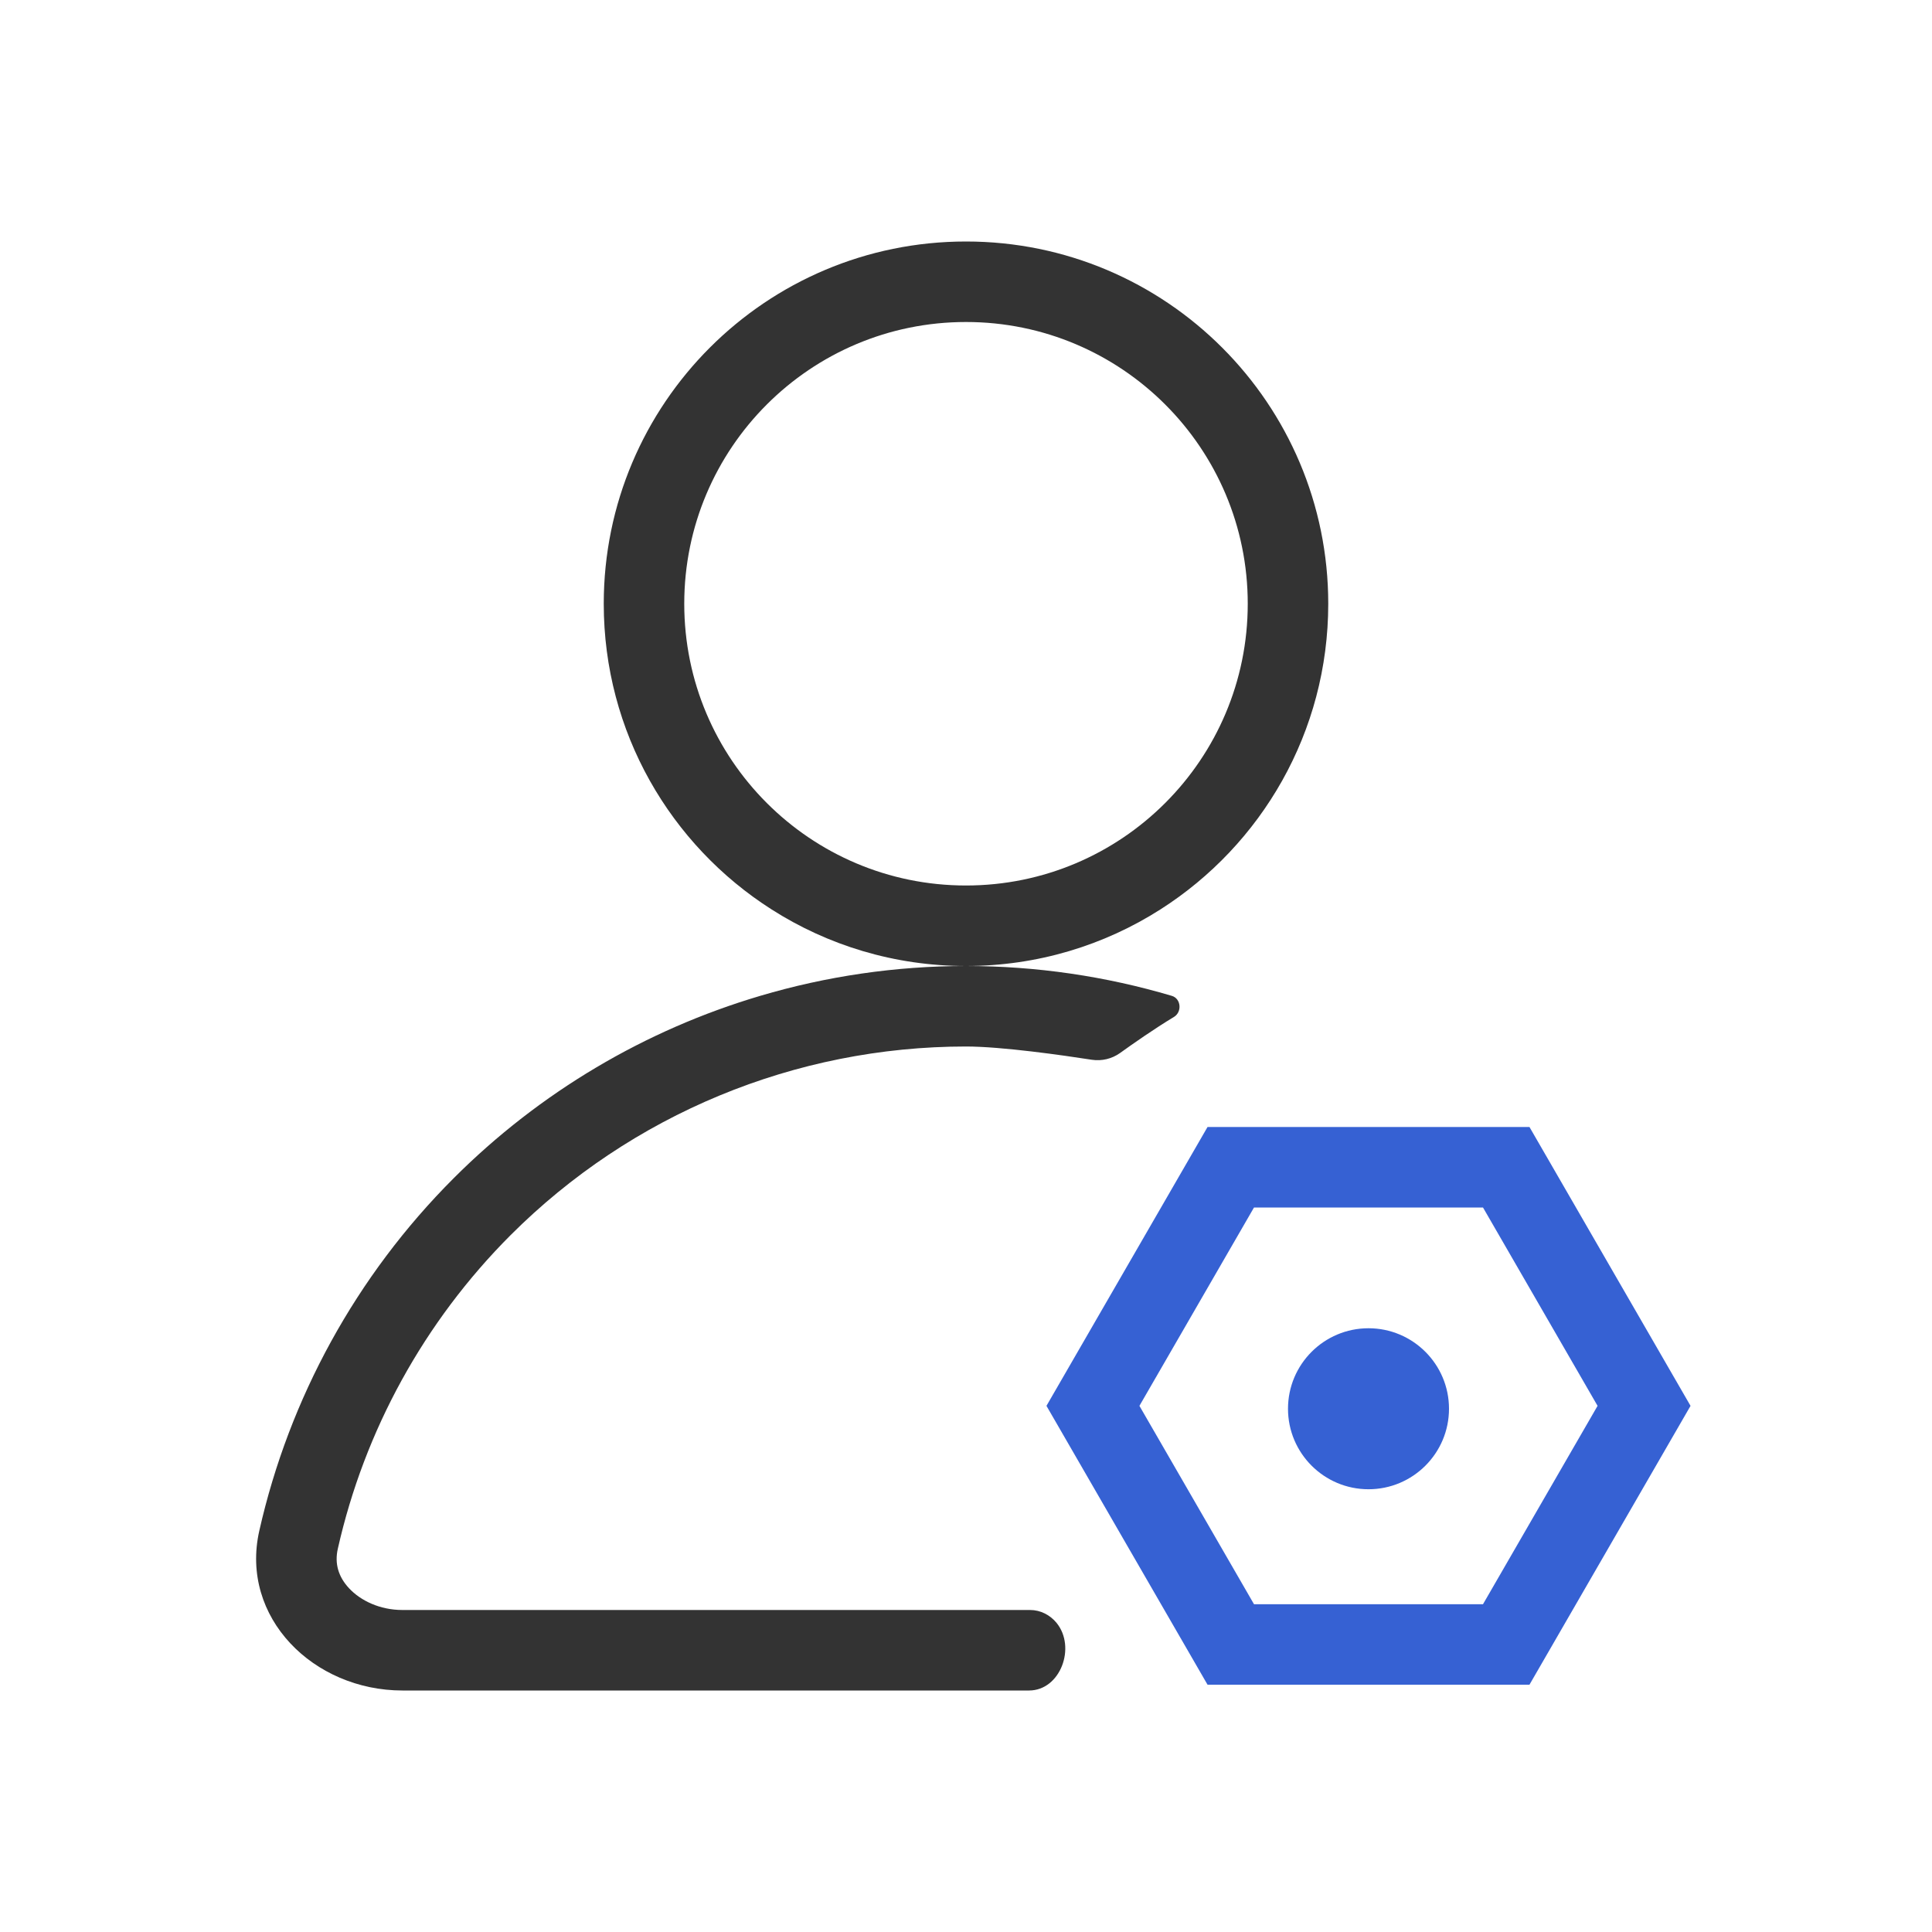
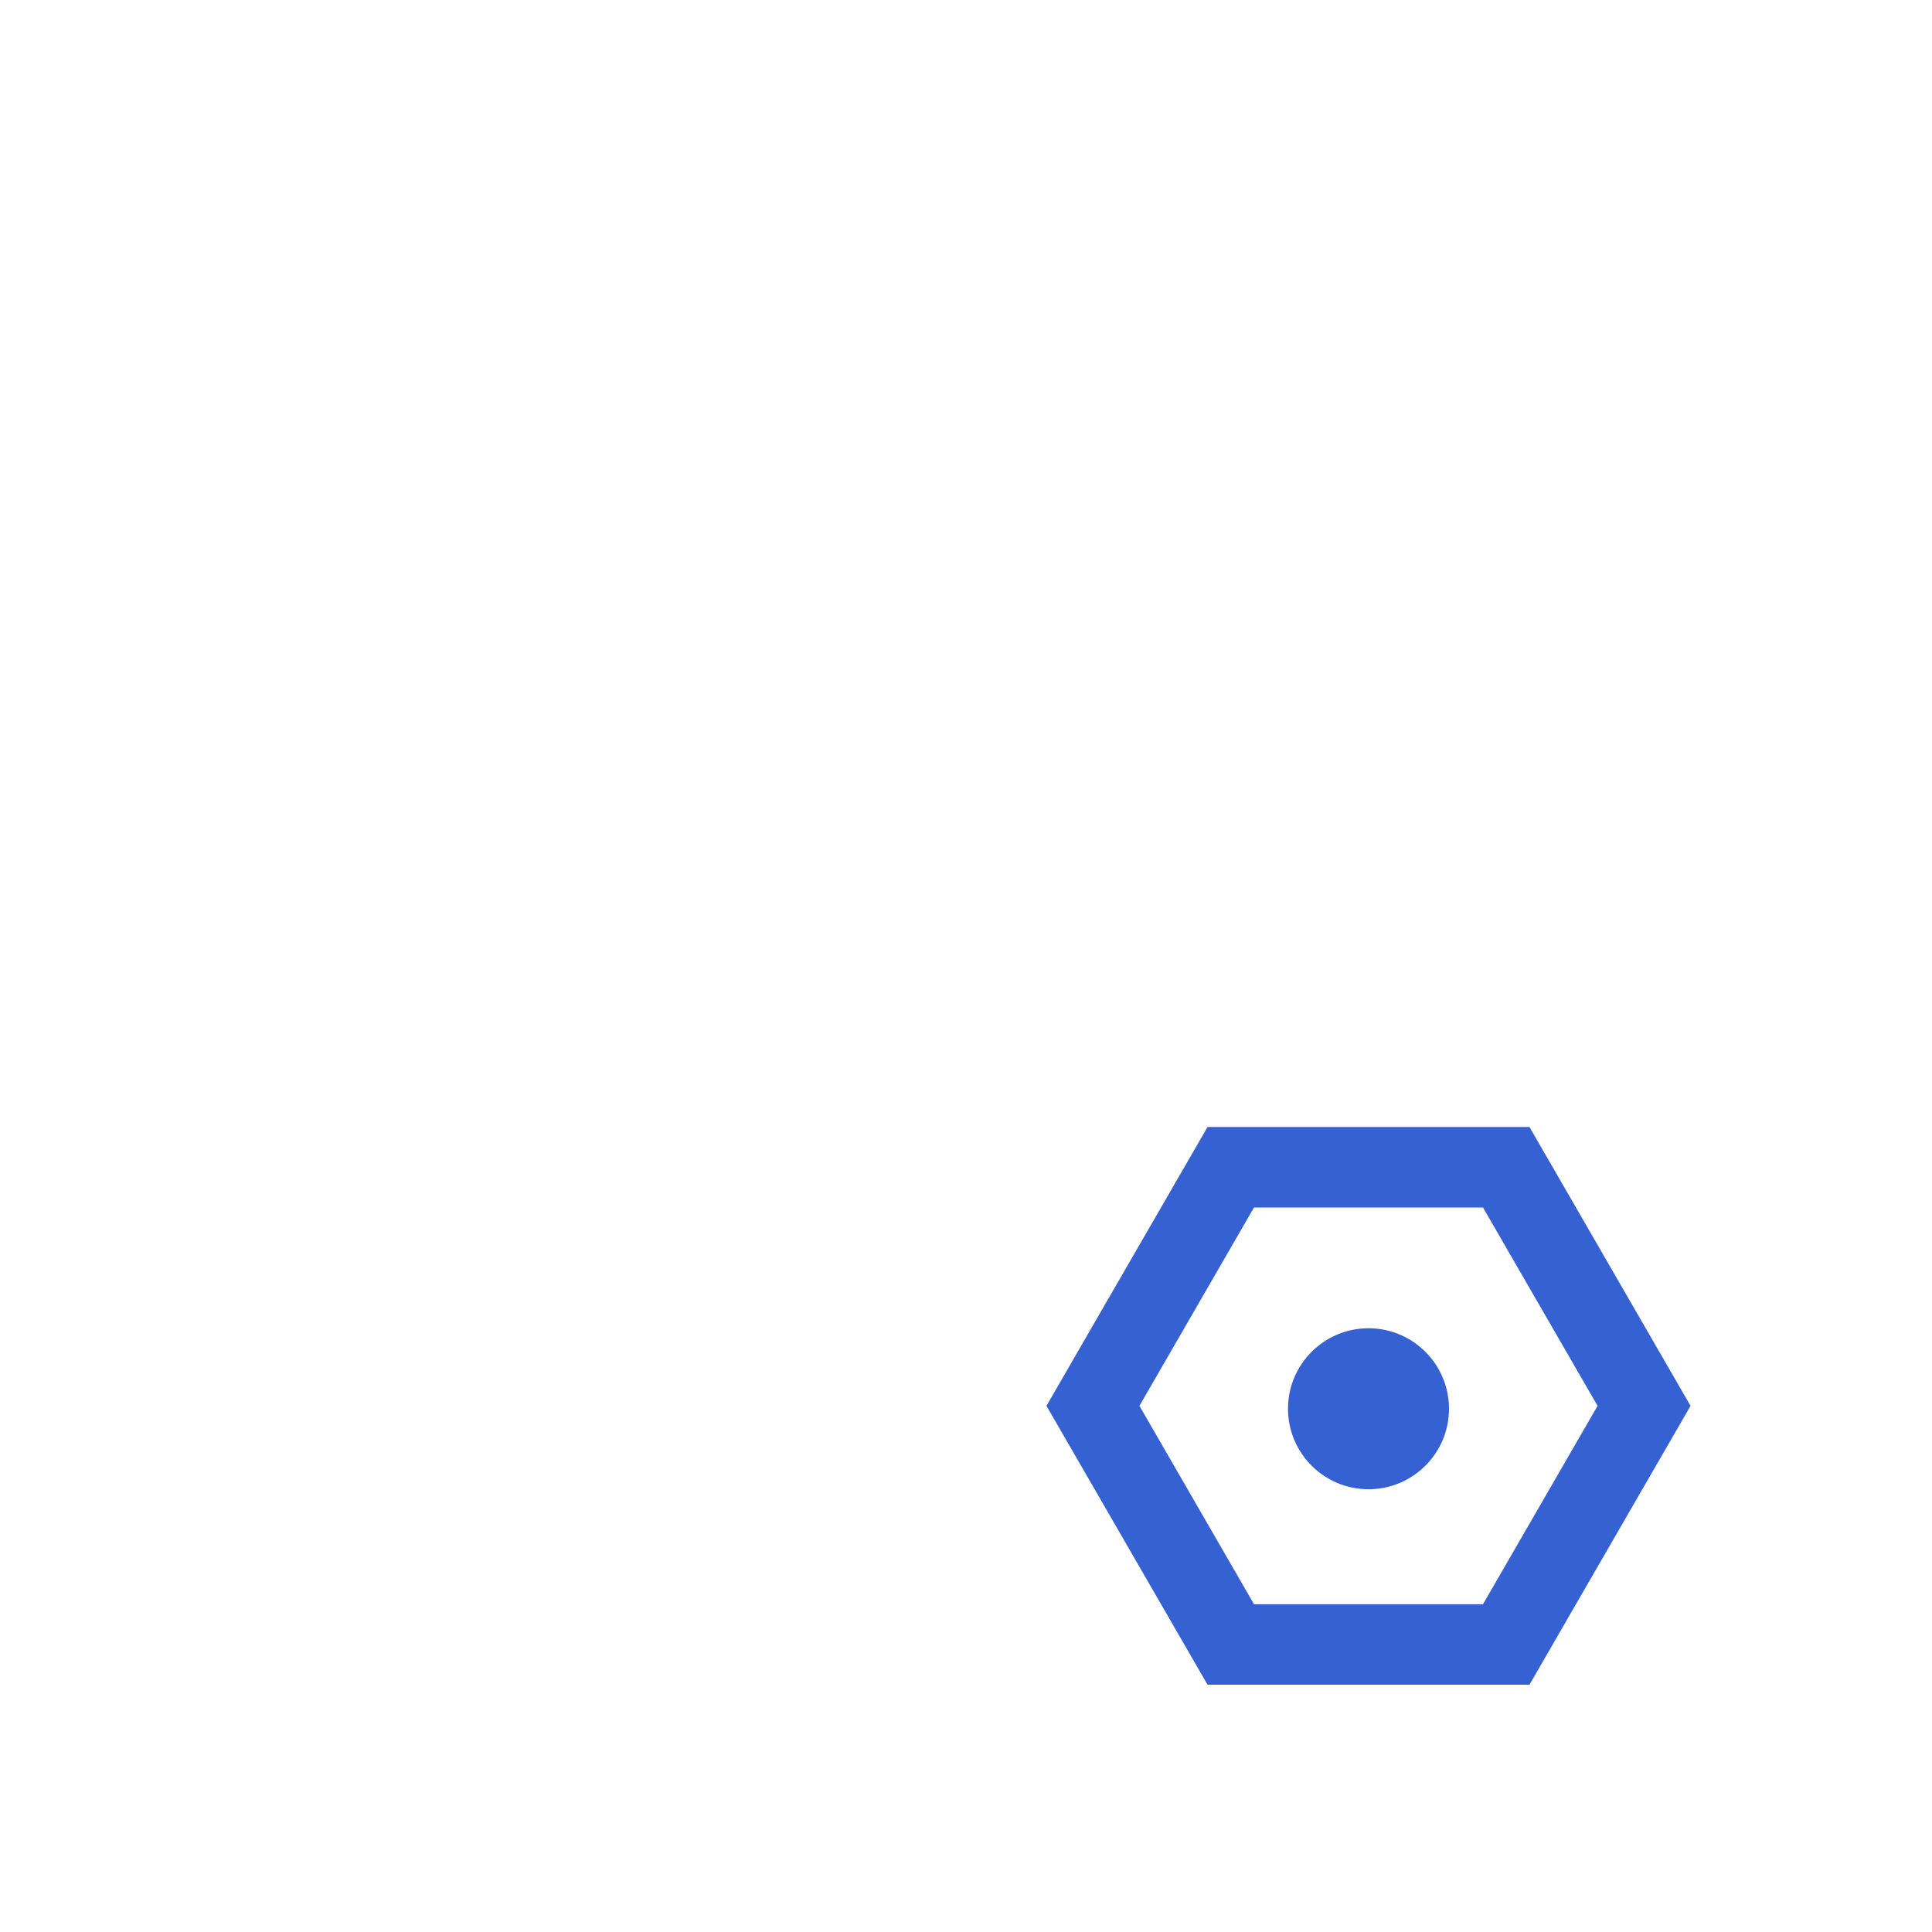
<svg xmlns="http://www.w3.org/2000/svg" width="24" height="24" viewBox="0 0 24 24" fill="none">
  <g id="icon/æç/æåç®¡ç/24">
-     <path id="Subtract" fill-rule="evenodd" clip-rule="evenodd" d="M15.5 7.5C15.5 9.433 13.933 11 12 11C10.067 11 8.5 9.433 8.5 7.5C8.5 5.567 10.067 4 12 4C13.933 4 15.5 5.567 15.5 7.5ZM16.5 7.5C16.5 9.096 15.669 10.497 14.417 11.296C13.719 11.742 12.889 12 12 12C11.11 12 10.281 11.742 9.583 11.296C8.33 10.497 7.5 9.096 7.5 7.5C7.5 5.015 9.515 3 12 3C14.485 3 16.5 5.015 16.5 7.5ZM14.583 12.633C14.686 12.571 14.672 12.405 14.557 12.371C13.734 12.127 12.873 12 12 12C11.126 12 10.266 12.127 9.443 12.371C8.018 12.793 6.706 13.566 5.636 14.636C4.424 15.848 3.593 17.37 3.221 19.016C2.978 20.094 3.895 21 5 21H12H12.783C13.173 21 13.371 20.462 13.125 20.16C13.044 20.061 12.924 20 12.797 20H12H5C4.717 20 4.479 19.883 4.336 19.73C4.204 19.588 4.154 19.424 4.197 19.237C4.527 17.774 5.266 16.421 6.343 15.343C7.843 13.843 9.878 13 12 13C12.446 13 13.21 13.11 13.565 13.165C13.687 13.183 13.812 13.153 13.912 13.082C14.075 12.965 14.339 12.78 14.583 12.633Z" fill="#333333" />
    <path id="Polygon 1" d="M18.711 14.5L20.423 17.464L18.711 20.428L15.289 20.428L13.577 17.464L15.289 14.5L18.711 14.5Z" stroke="#3661D3" />
    <path id="Ellipse 14" d="M18 17.5C18 16.948 17.552 16.5 17 16.5C16.448 16.5 16 16.948 16 17.5C16 18.052 16.448 18.5 17 18.5C17.552 18.5 18 18.052 18 17.5Z" fill="#3661D3" />
  </g>
</svg>